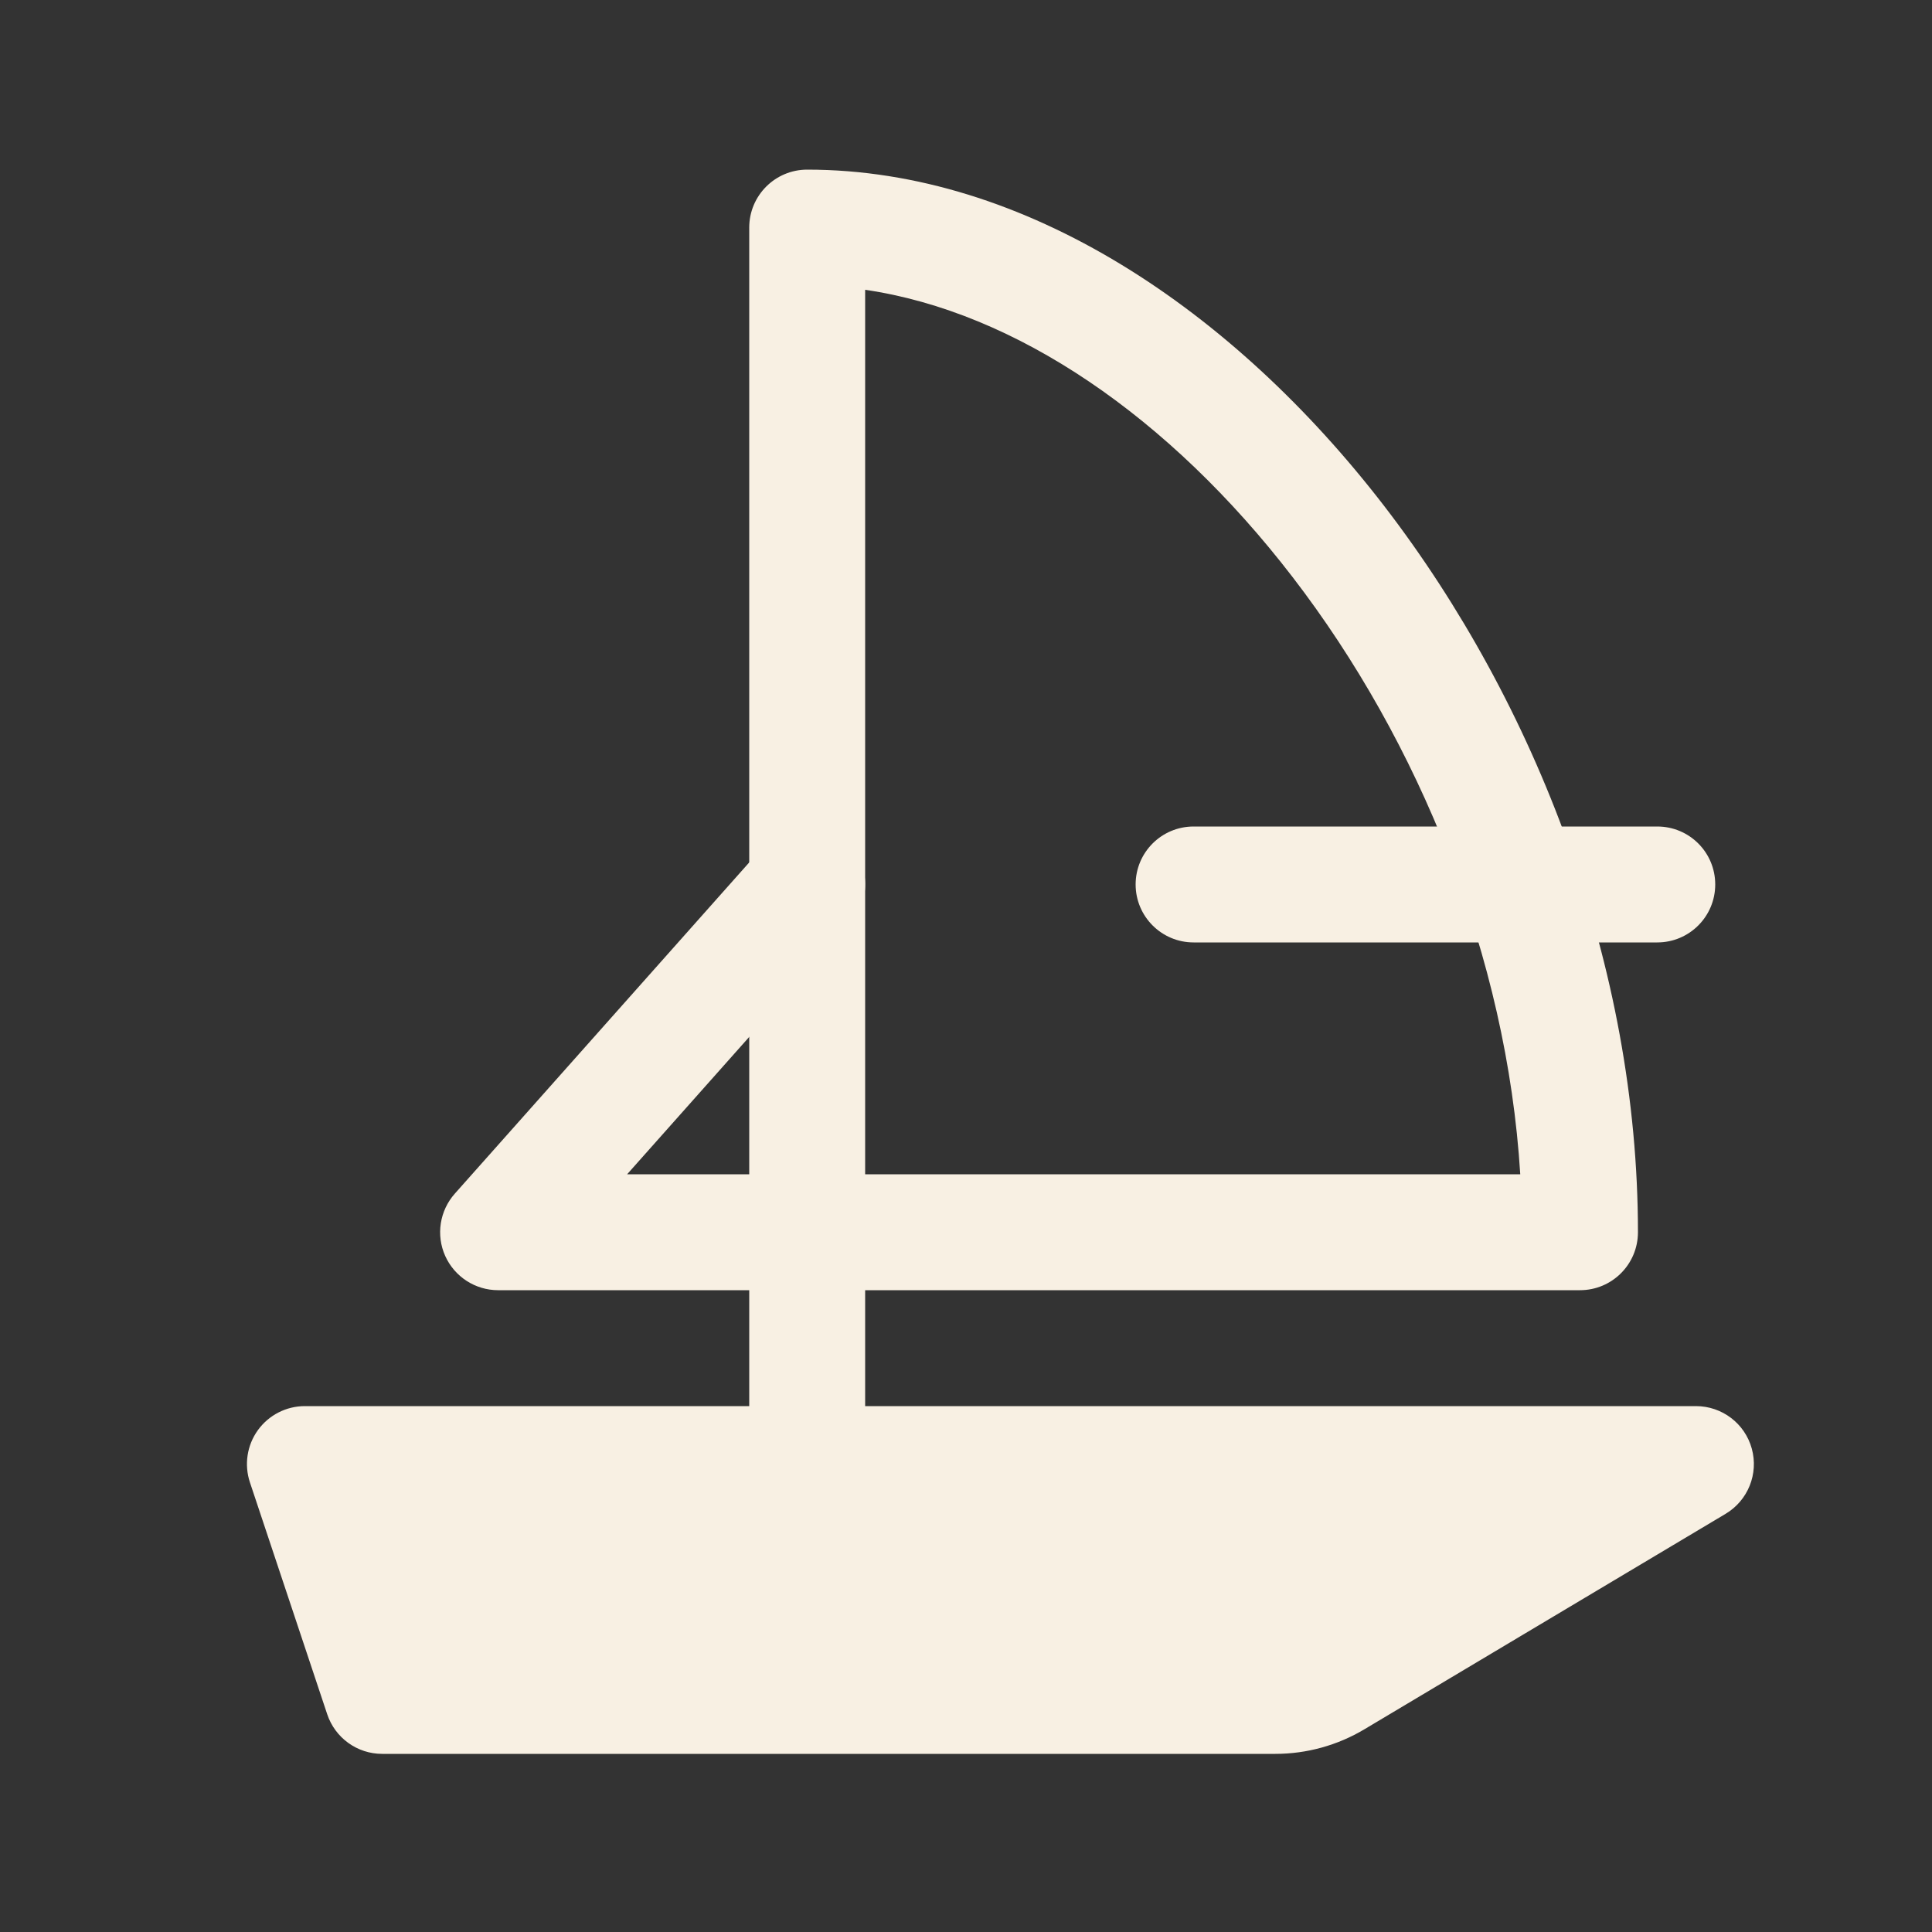
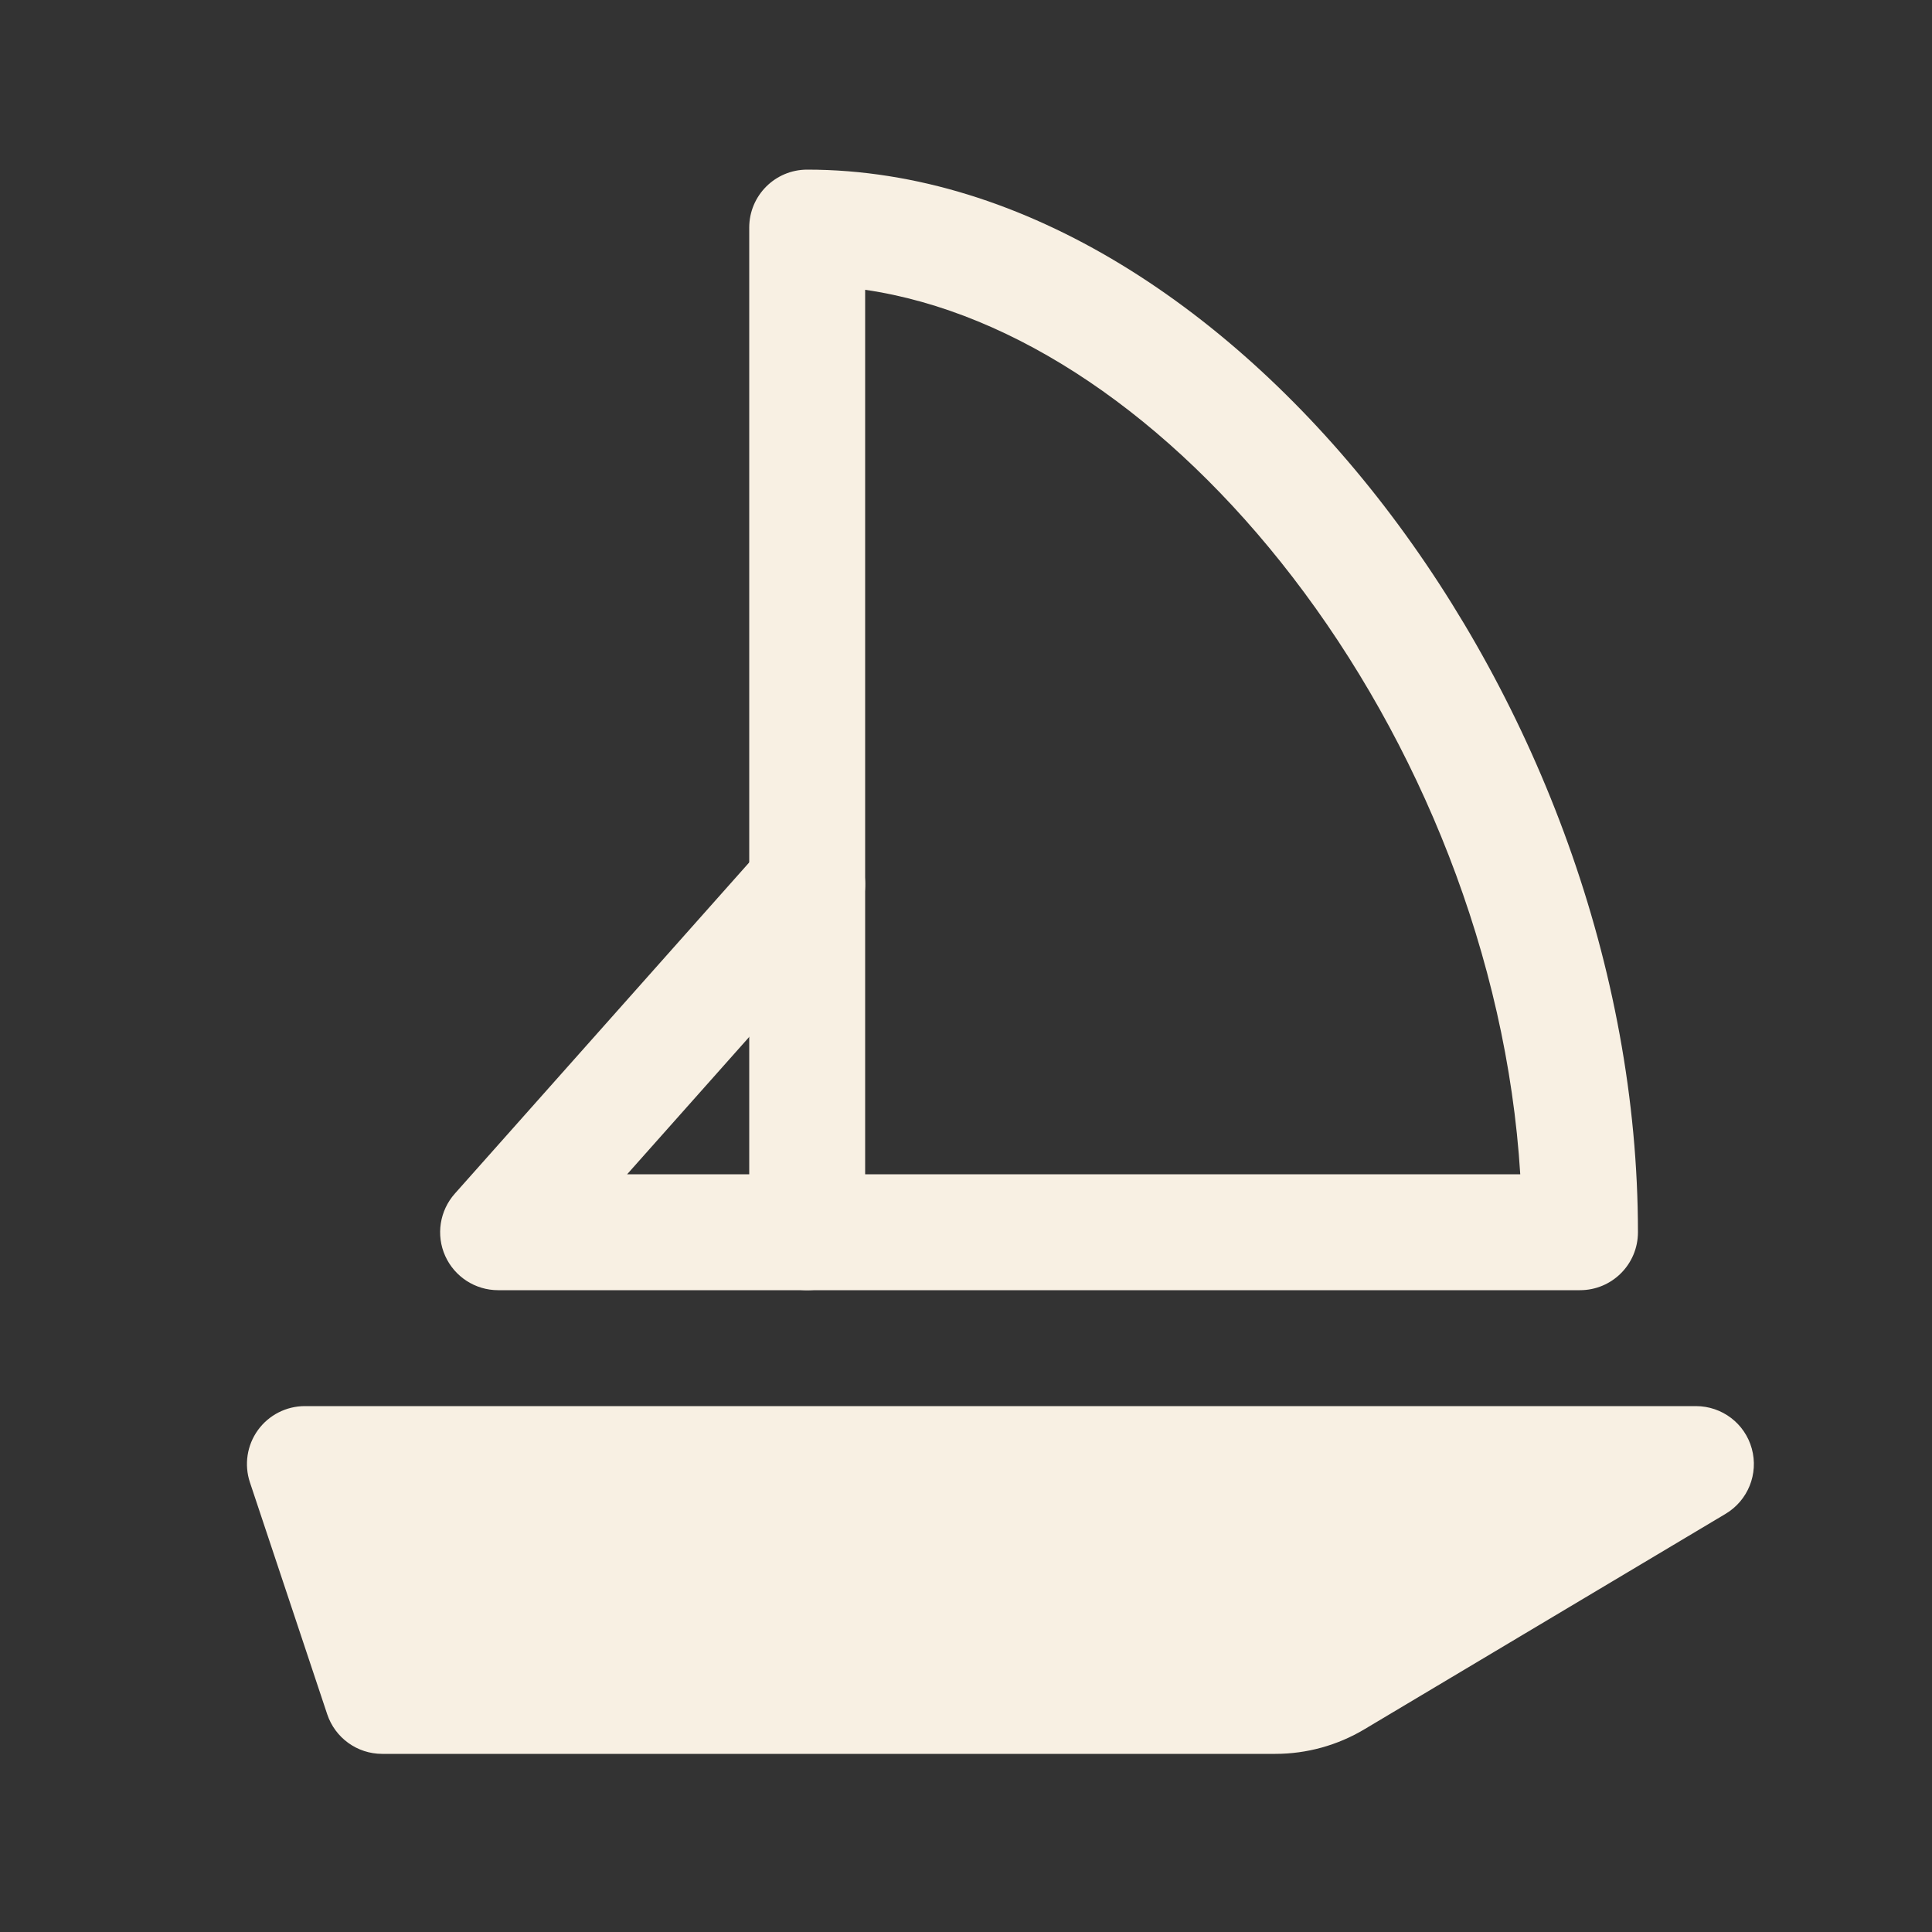
<svg xmlns="http://www.w3.org/2000/svg" width="25" height="25" viewBox="0 0 25 25" fill="none">
  <rect x="0" y="0" width="25" height="25" fill="#333333" stroke="none" />
  <path fill-rule="evenodd" clip-rule="evenodd" d="M10.944 10.884C11.253 11.159 11.281 11.633 11.006 11.943L8.115 15.195H10.445C10.86 15.195 11.195 15.53 11.195 15.945C11.195 16.359 10.86 16.695 10.445 16.695H6.445C6.15 16.695 5.882 16.521 5.761 16.252C5.64 15.982 5.689 15.667 5.885 15.446L9.885 10.946C10.16 10.637 10.634 10.609 10.944 10.884Z" fill="#F8F0E3" />
  <path fill-rule="evenodd" clip-rule="evenodd" d="M9.695 2.945C9.695 2.53 10.031 2.195 10.445 2.195C13.266 2.195 15.961 4.013 17.914 6.551C19.879 9.106 21.195 12.514 21.195 15.945C21.195 16.359 20.86 16.695 20.445 16.695H10.445C10.031 16.695 9.695 16.359 9.695 15.945L9.695 2.945ZM11.195 3.75L11.195 15.195L19.672 15.195C19.498 12.38 18.365 9.598 16.725 7.466C15.132 5.395 13.142 4.034 11.195 3.75Z" fill="#F8F0E3" />
  <path d="M17.271 21.733L21.945 18.945L3.945 18.945L4.945 21.945H16.503C16.773 21.945 17.039 21.871 17.271 21.733Z" fill="#F8F0E3" />
  <path fill-rule="evenodd" clip-rule="evenodd" d="M3.337 18.506C3.478 18.311 3.704 18.195 3.945 18.195L21.945 18.195C22.283 18.195 22.579 18.42 22.668 18.745C22.758 19.071 22.619 19.416 22.329 19.589L17.655 22.377C17.655 22.377 17.655 22.377 17.655 22.377C17.307 22.585 16.908 22.695 16.503 22.695H4.945C4.622 22.695 4.336 22.488 4.234 22.182L3.234 19.182C3.158 18.953 3.196 18.702 3.337 18.506ZM4.986 19.695L5.486 21.195L16.503 21.195C16.638 21.195 16.771 21.158 16.887 21.089L16.887 21.089L19.224 19.695L4.986 19.695Z" fill="#F8F0E3" />
-   <path fill-rule="evenodd" clip-rule="evenodd" d="M10.445 15.195C10.86 15.195 11.195 15.53 11.195 15.945V18.945C11.195 19.359 10.86 19.695 10.445 19.695C10.031 19.695 9.695 19.359 9.695 18.945V15.945C9.695 15.53 10.031 15.195 10.445 15.195Z" fill="#F8F0E3" />
-   <path fill-rule="evenodd" clip-rule="evenodd" d="M14.695 11.445C14.695 11.03 15.031 10.695 15.445 10.695L21.445 10.695C21.86 10.695 22.195 11.03 22.195 11.445C22.195 11.859 21.86 12.195 21.445 12.195L15.445 12.195C15.031 12.195 14.695 11.859 14.695 11.445Z" fill="#F8F0E3" />
</svg>